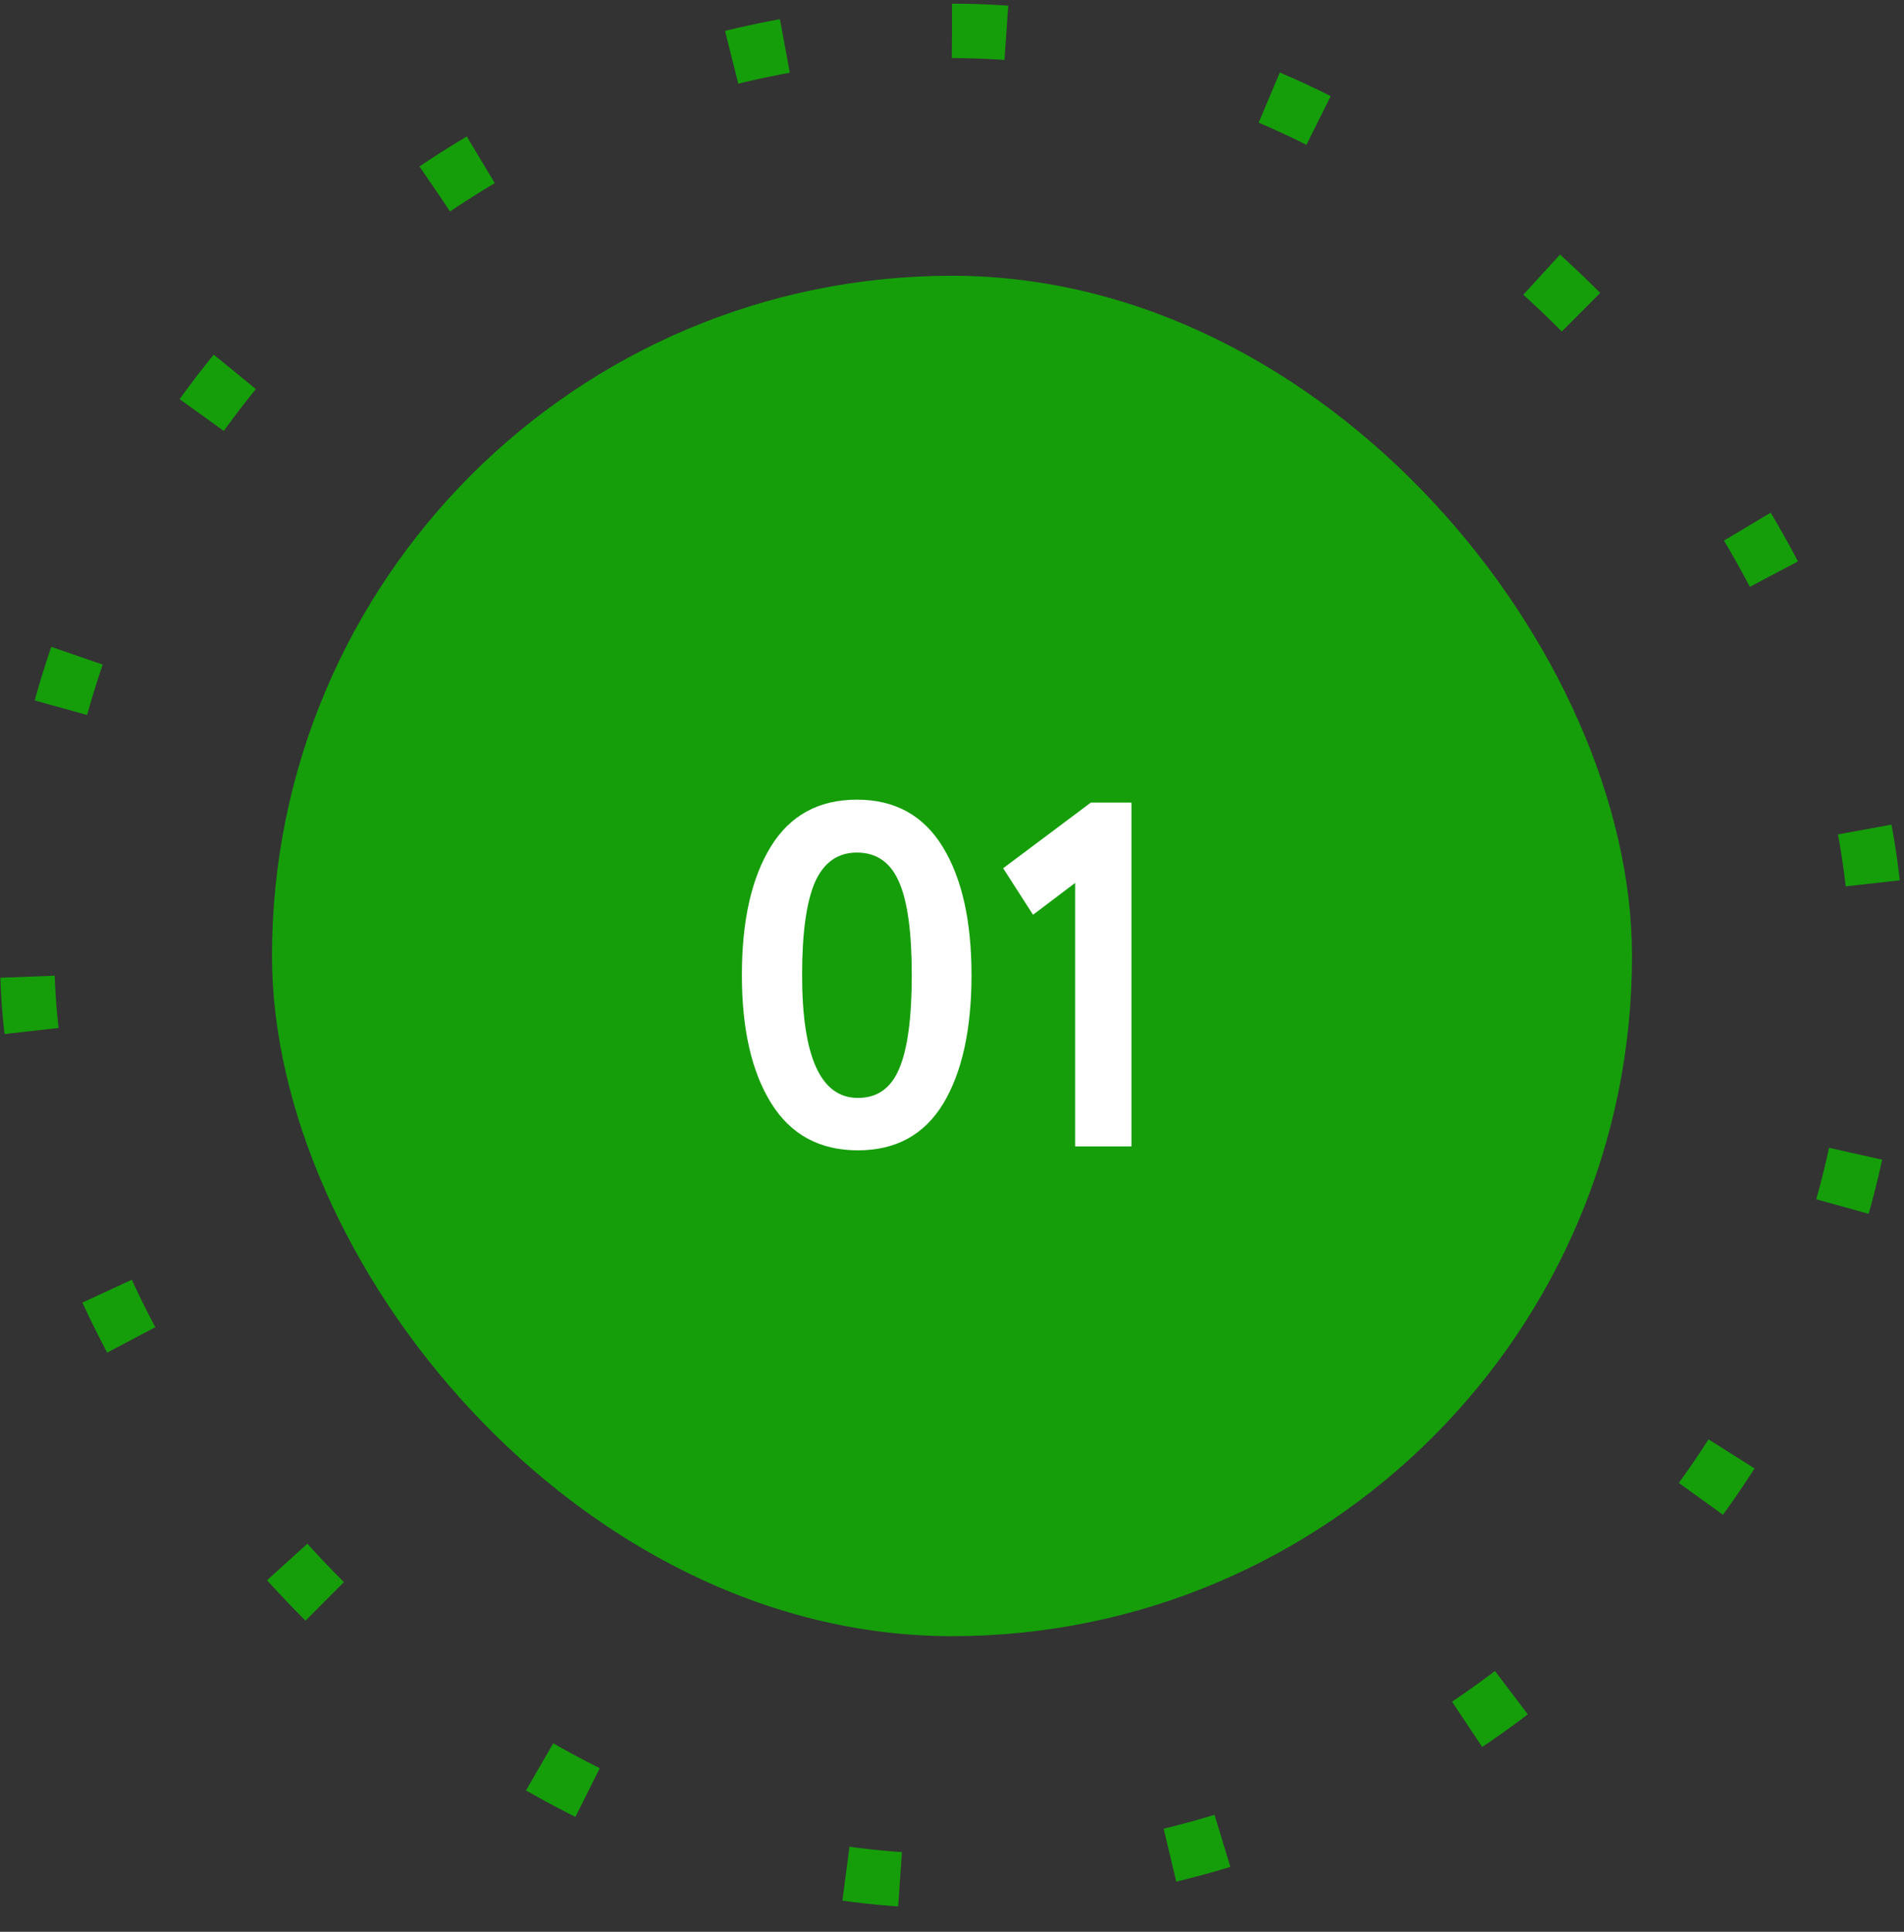
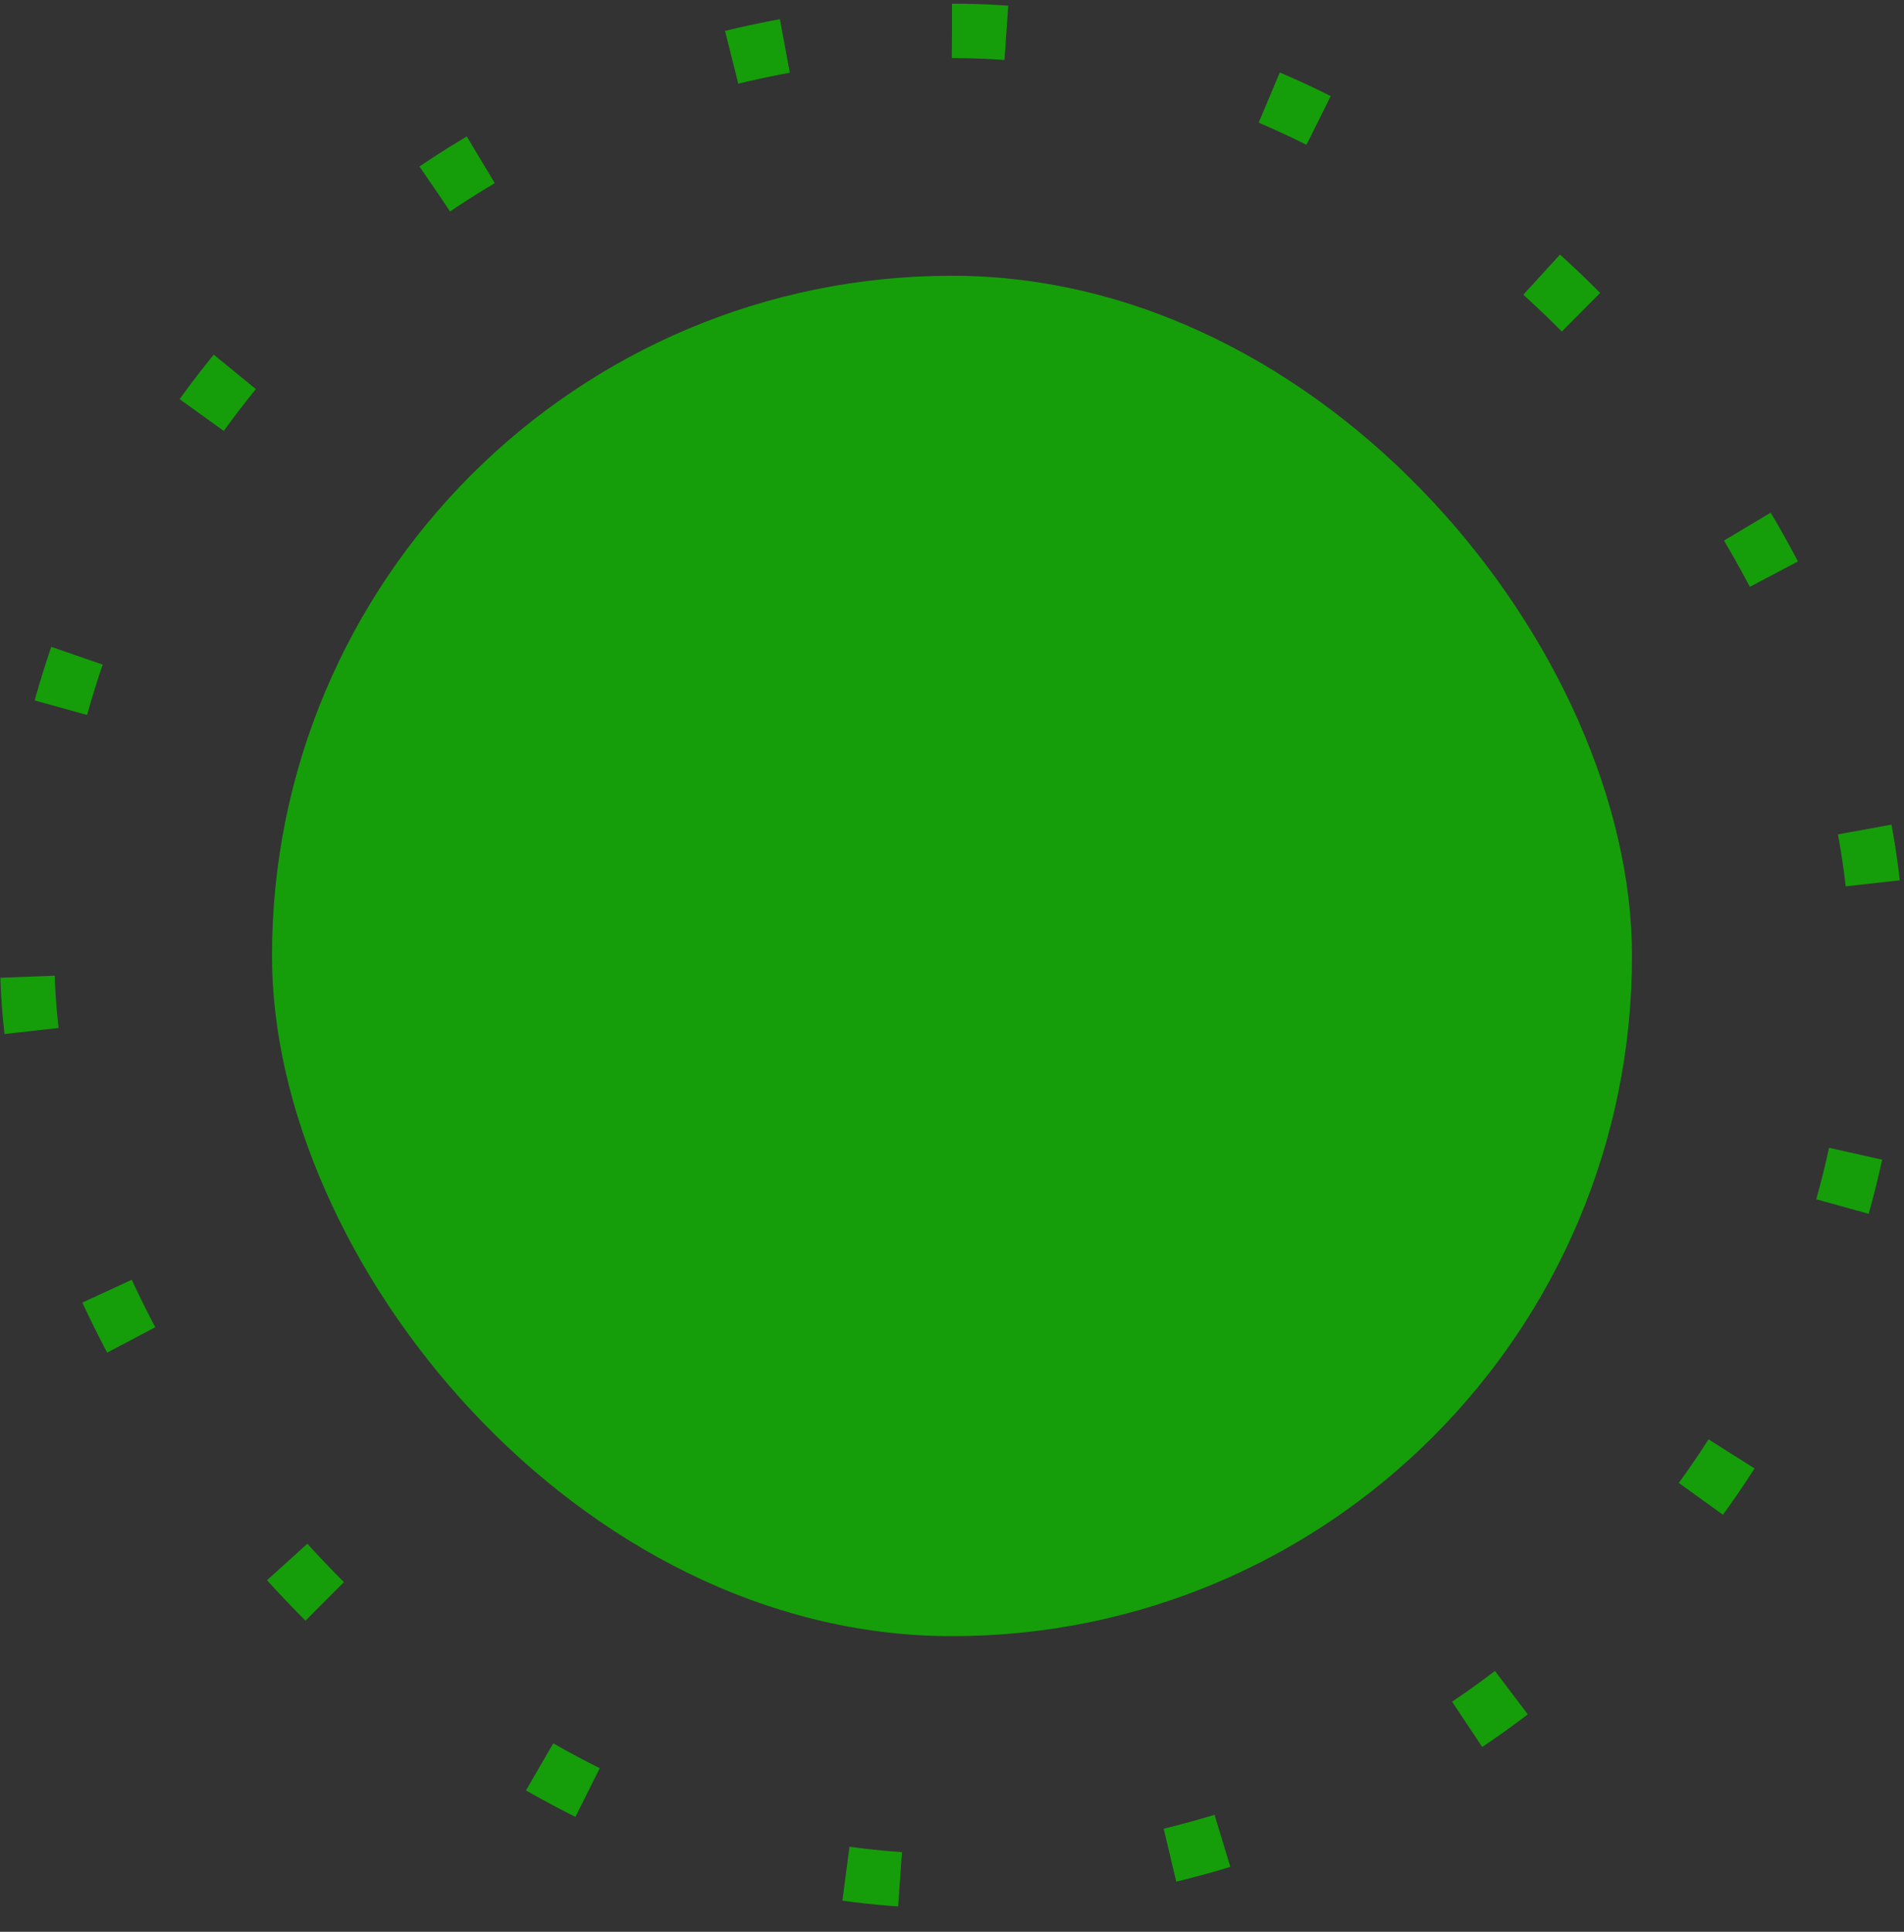
<svg xmlns="http://www.w3.org/2000/svg" width="70" height="71" viewBox="0 0 70 71" fill="none">
  <rect x="0" y="0" width="70" height="71" fill="#333333" stroke="none" />
  <rect x="1" y="1.135" width="68" height="68" rx="34" stroke="#159E0A" stroke-width="2" stroke-dasharray="2 10" />
  <rect x="10" y="10.135" width="50" height="50" rx="25" fill="#159E0A" />
-   <path d="M28.355 40.551C27.635 39.399 27.275 37.827 27.275 35.835C27.275 33.843 27.629 32.271 28.337 31.119C29.045 29.967 30.101 29.391 31.505 29.391C32.897 29.391 33.947 29.967 34.655 31.119C35.363 32.271 35.717 33.843 35.717 35.835C35.717 37.839 35.369 39.417 34.673 40.569C33.977 41.709 32.933 42.279 31.541 42.279C30.137 42.279 29.075 41.703 28.355 40.551ZM29.489 35.835C29.489 38.847 30.173 40.353 31.541 40.353C32.249 40.353 32.753 39.999 33.053 39.291C33.365 38.571 33.521 37.419 33.521 35.835C33.521 34.263 33.365 33.123 33.053 32.415C32.741 31.695 32.225 31.335 31.505 31.335C30.797 31.335 30.281 31.701 29.957 32.433C29.645 33.165 29.489 34.299 29.489 35.835ZM36.881 31.911L40.103 29.499H41.597V42.135H39.527V32.451L37.979 33.621L36.881 31.911Z" fill="white" />
</svg>